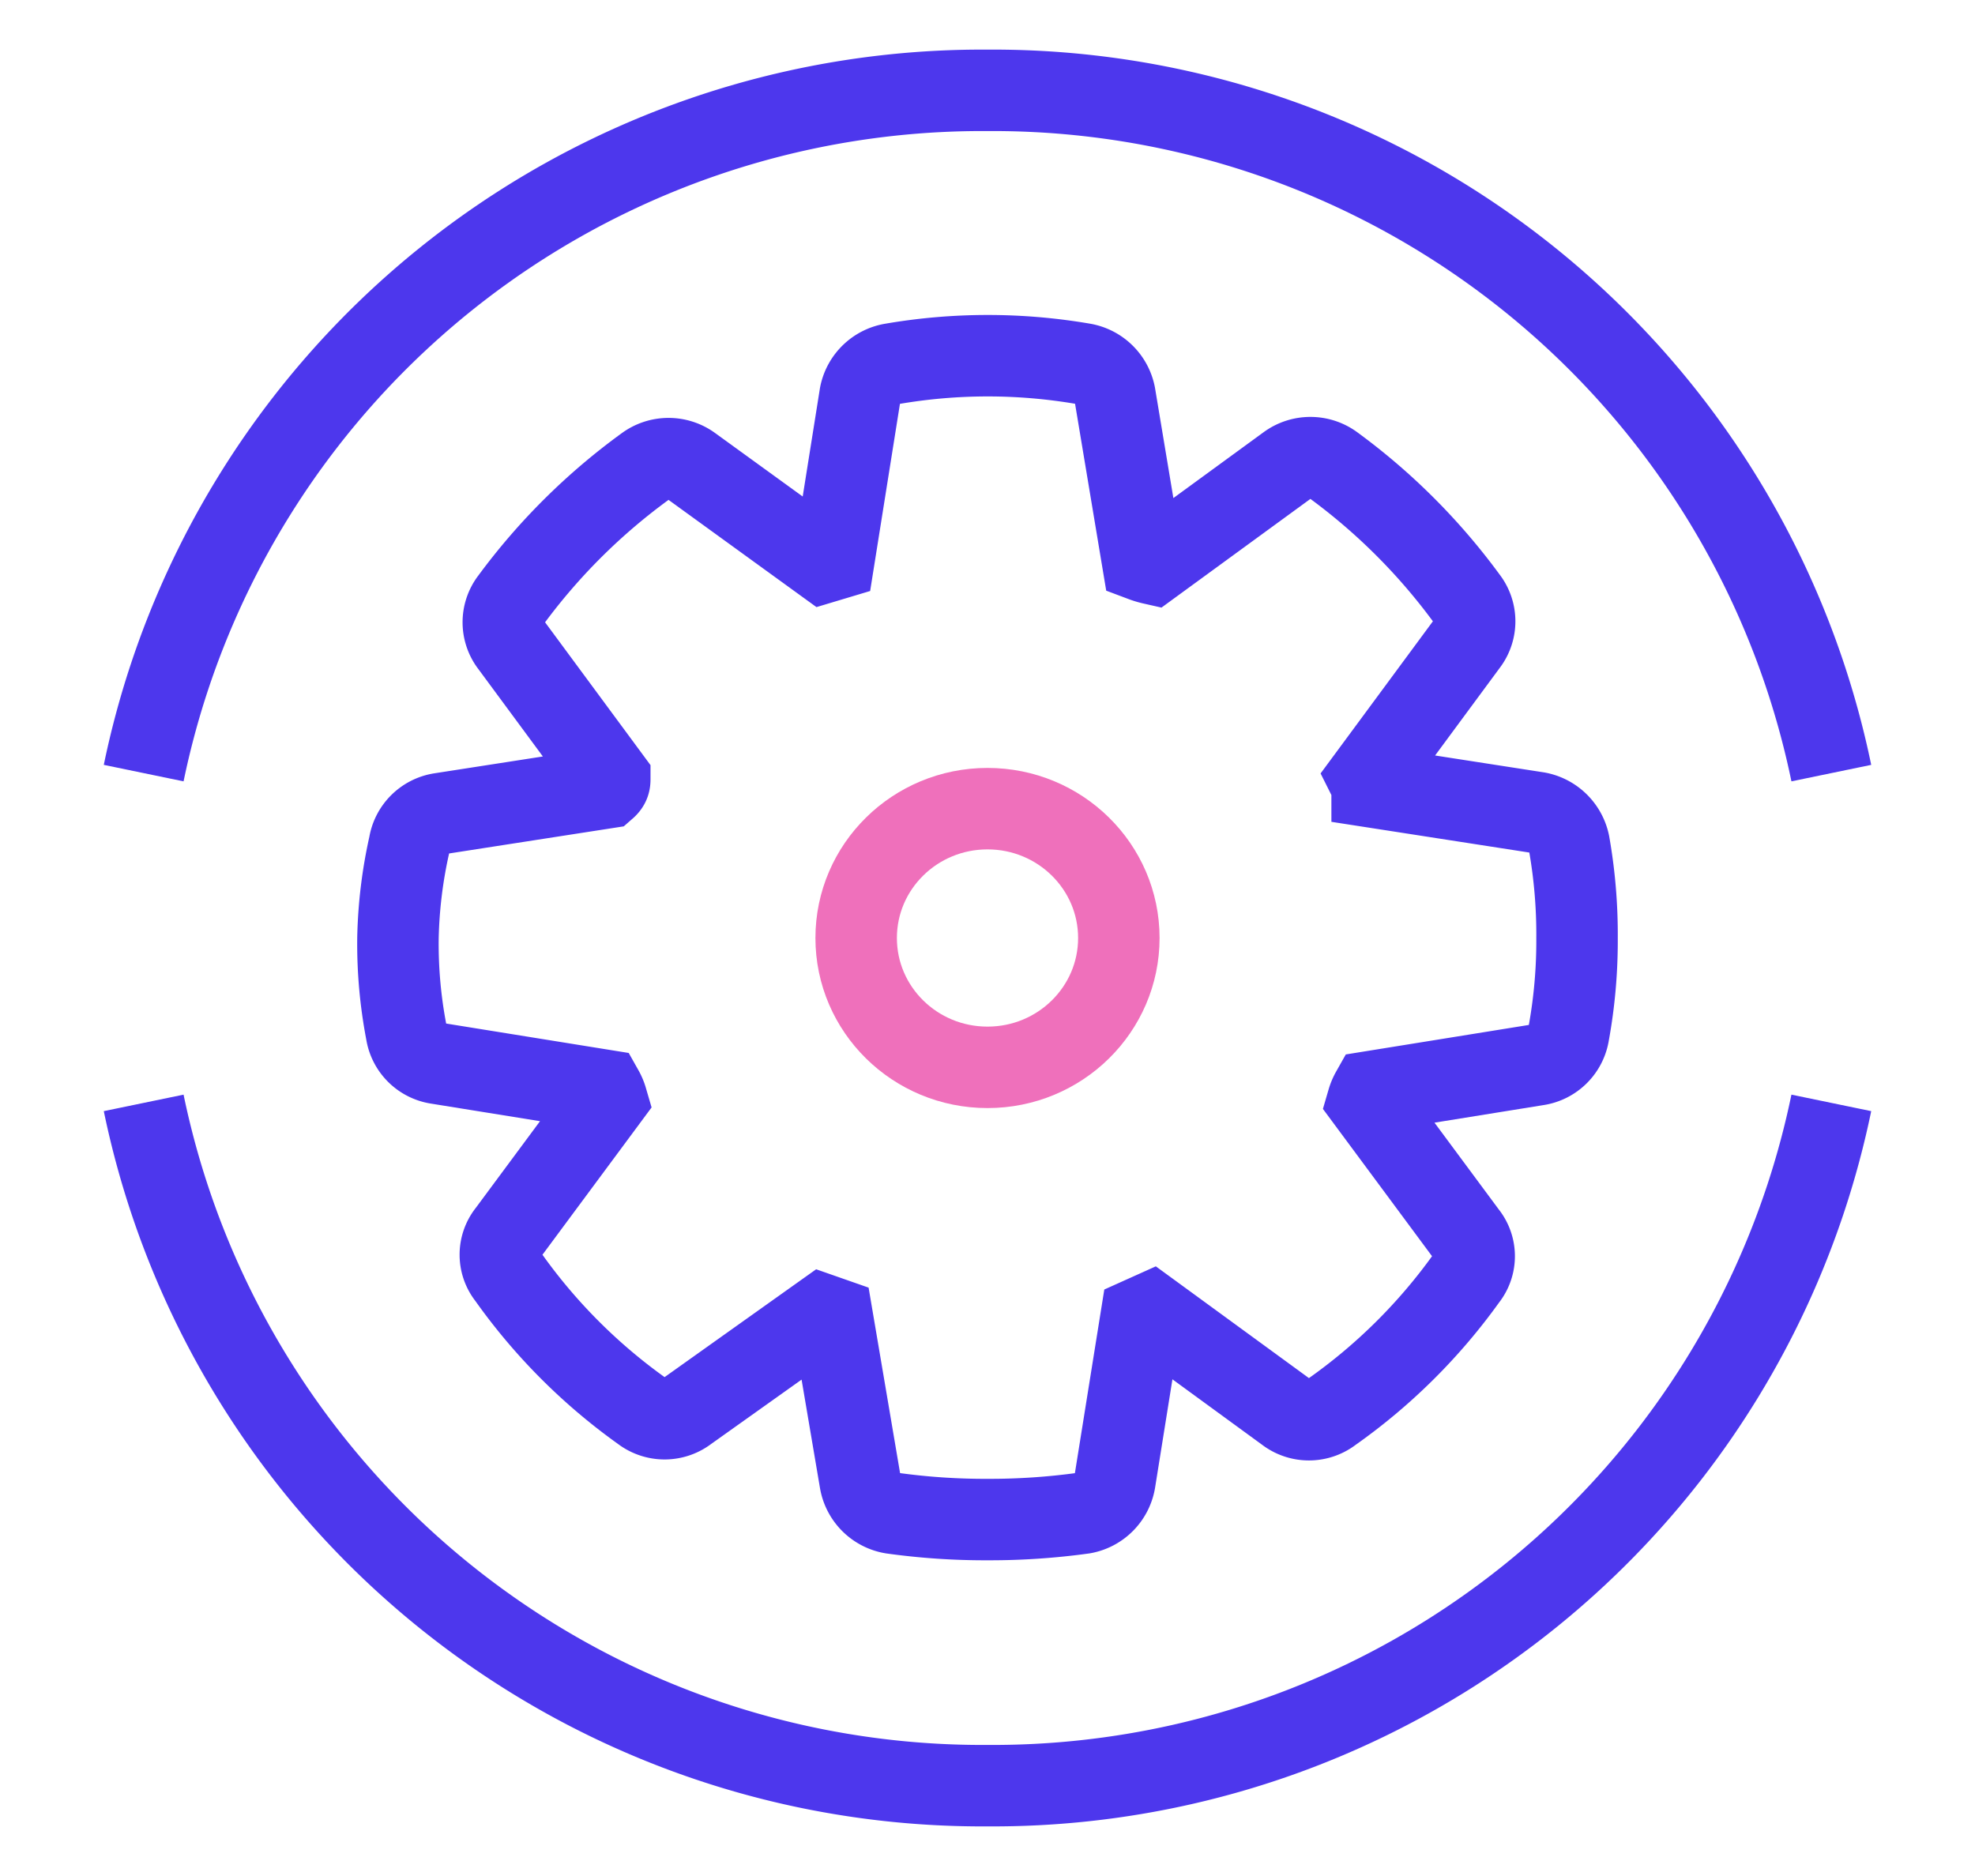
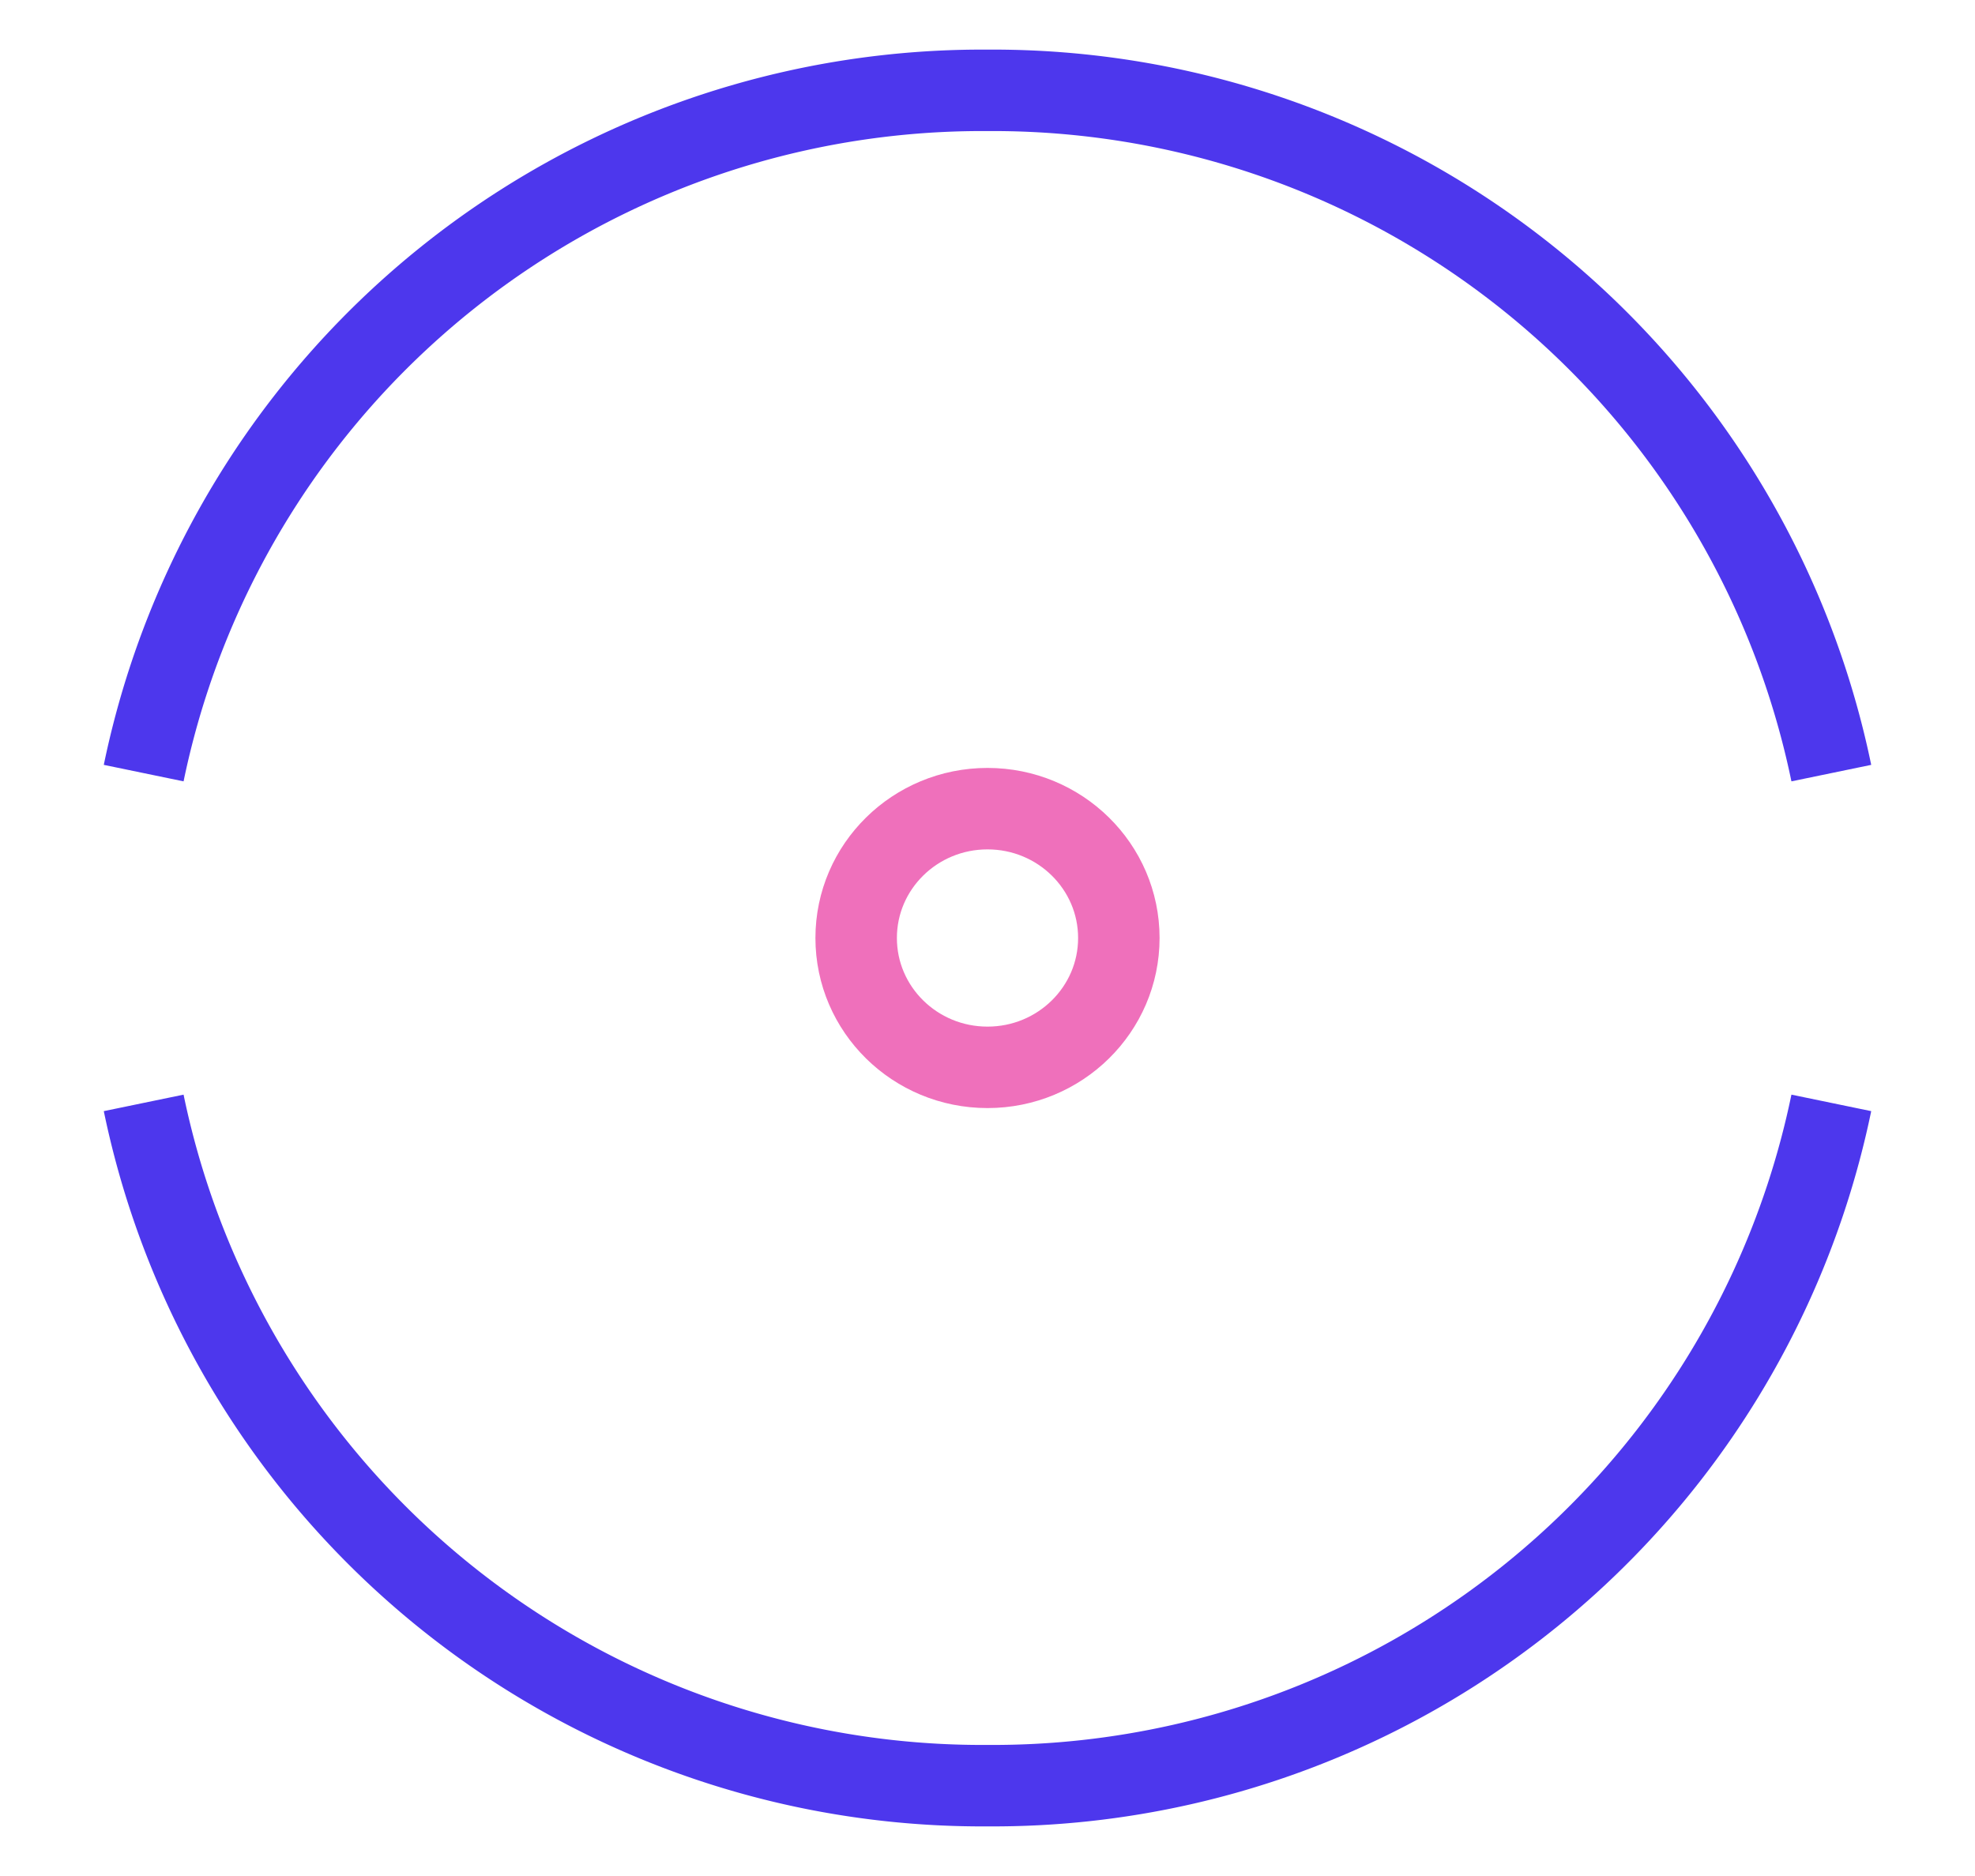
<svg xmlns="http://www.w3.org/2000/svg" id="layer_1" data-name="layer 1" viewBox="0 0 40 38">
  <defs>
    <style>.cls-1,.cls-2{fill:none;stroke-miterlimit:10;}.cls-1{stroke:#4d37ed;stroke-width:1.65px;}.cls-2{stroke:#ef70bb;stroke-width:1.65px;}</style>
  </defs>
-   <path class="cls-1" d="M31.78,17.09a.8.8,0,0,0-.64-.63l-3.35-.52c0-.07-.05-.13-.08-.19l2-2.71a.74.74,0,0,0,0-.91A12.53,12.53,0,0,0,27,9.42a.78.78,0,0,0-.92,0l-2.74,2a1.52,1.52,0,0,1-.2-.06L22.58,8a.79.79,0,0,0-.64-.63,11.43,11.43,0,0,0-3.87,0,.79.79,0,0,0-.65.63l-.53,3.33-.2.06L14,9.44a.78.78,0,0,0-.92,0,12.53,12.53,0,0,0-2.73,2.71.74.74,0,0,0,0,.91l2,2.71c0,.06,0,.12-.08.19l-3.35.52a.76.76,0,0,0-.63.63A9.52,9.52,0,0,0,8.06,19a9.49,9.49,0,0,0,.17,1.91.75.75,0,0,0,.63.63l3.35.54a.9.9,0,0,1,.08.19l-2,2.7a.71.71,0,0,0,0,.89A11.52,11.52,0,0,0,13,28.58a.75.75,0,0,0,.92,0l2.74-1.95.2.07L17.42,30a.79.79,0,0,0,.65.65,13.64,13.64,0,0,0,1.94.13,13.8,13.8,0,0,0,1.93-.13.79.79,0,0,0,.64-.65l.53-3.31.2-.09,2.74,2a.75.75,0,0,0,.92,0,11.52,11.52,0,0,0,2.73-2.71.71.71,0,0,0,0-.89l-2-2.7a.9.9,0,0,1,.08-.19l3.35-.54a.76.76,0,0,0,.64-.63A10.48,10.48,0,0,0,31.94,19,10.59,10.59,0,0,0,31.78,17.09Z" />
  <ellipse class="cls-2" cx="20" cy="19" rx="2.66" ry="2.62" />
  <path class="cls-1" d="M2.91,15.66A17.34,17.34,0,0,1,20,1.83,17.34,17.34,0,0,1,37.09,15.66" />
  <path class="cls-1" d="M2.91,22.34A17.34,17.34,0,0,0,20,36.17,17.34,17.34,0,0,0,37.09,22.34" />
</svg>